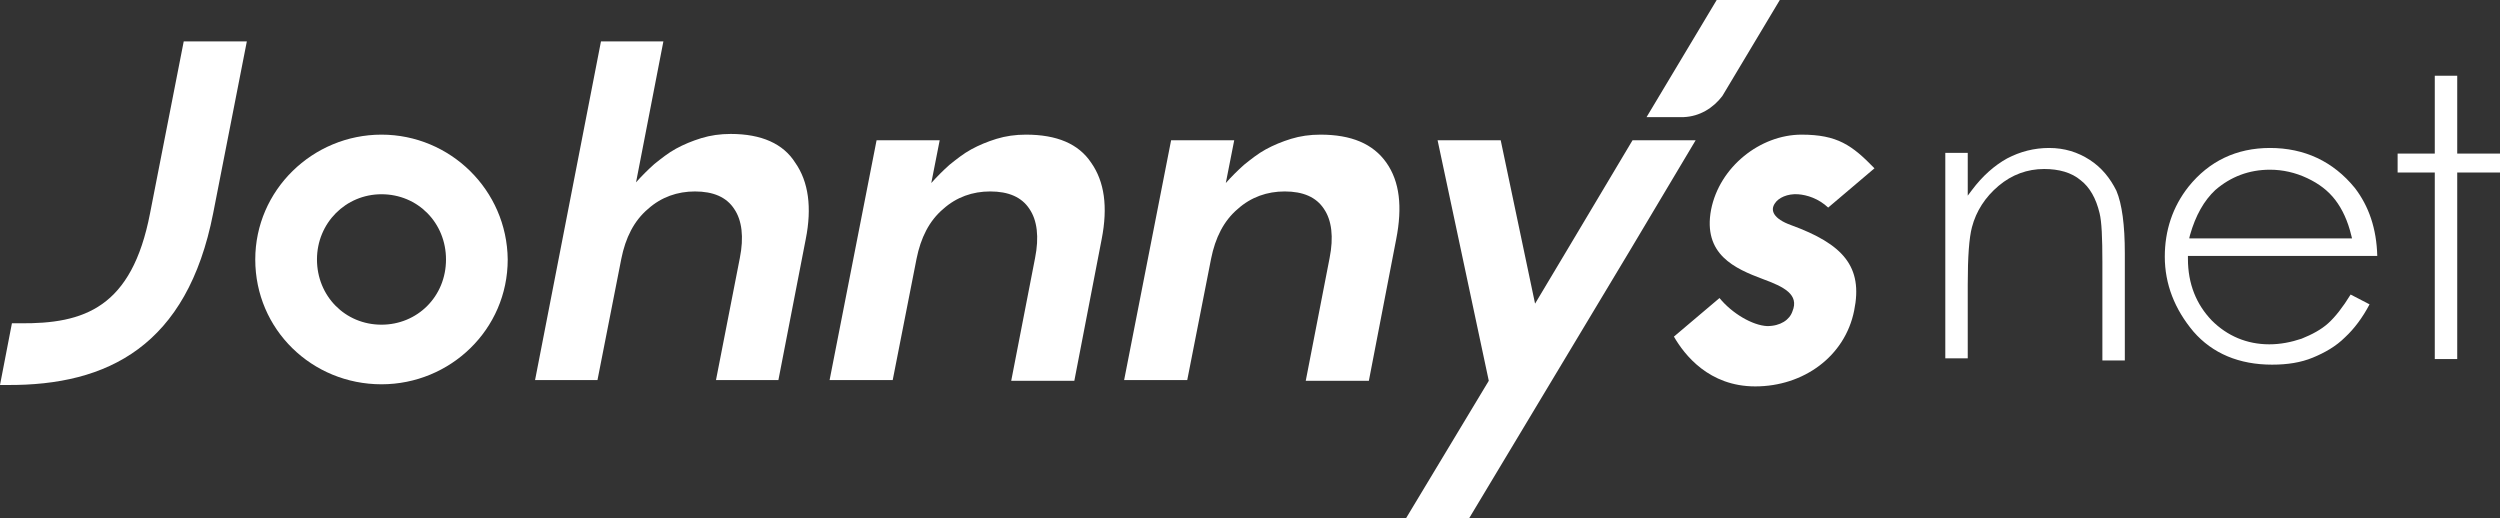
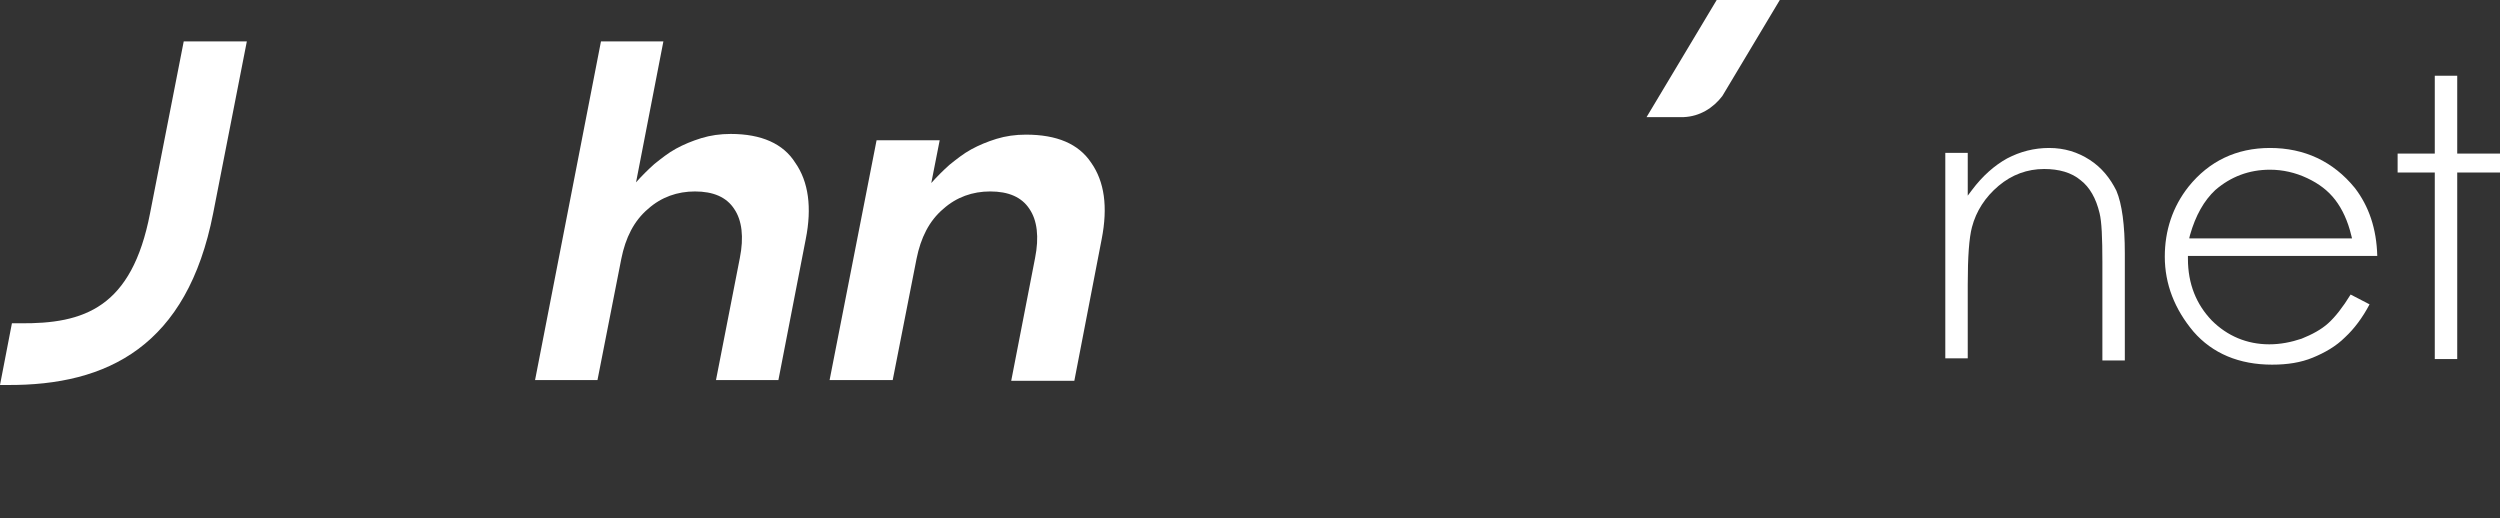
<svg xmlns="http://www.w3.org/2000/svg" version="1.1" x="0px" y="0px" viewBox="0 0 356.5 73.9" style="enable-background:new 0 0 356.5 73.9;" xml:space="preserve">
  <rect x="0" y="0" width="356.5" height="73.9" fill="#333333" stroke="none" />
  <style type="text/css">
	.st0{fill:none;}
	.st1{fill:#FFFFFF;}
</style>
  <g id="レイヤー_2">
</g>
  <g id="レイヤー_1">
    <title>logo</title>
    <g>
      <g id="XMLID_1_">
        <path id="XMLID_12_" class="st0" d="M54.4,27.7c-5.2,0-9.2,4.1-9.2,9.3s4.1,9.3,9.2,9.3c5.2,0,9.2-4.1,9.2-9.3     C63.6,31.8,59.5,27.7,54.4,27.7z" />
        <path id="XMLID_11_" class="st1" d="M26.2,5.9l-4.8,24.5C18.8,43.9,12,46.2,2.8,46.1H1.7L0,54.9h1c14.4,0.1,25.7-5.6,29.4-24.5     l4.8-24.5C35.2,5.9,26.2,5.9,26.2,5.9z" />
-         <path class="st1" d="M54.4,19.2c-9.8,0-18,7.9-18,17.8c0,10,8.1,17.8,18,17.8c9.8,0,18-7.8,18-17.8     C72.3,27.1,64.2,19.2,54.4,19.2z M54.4,46.3c-5.2,0-9.2-4.1-9.2-9.3s4.1-9.3,9.2-9.3c5.2,0,9.2,4.1,9.2,9.3     C63.6,42.3,59.5,46.3,54.4,46.3z" />
-         <path id="XMLID_7_" class="st1" d="M255.4,32.1c-2.5-0.9-3-2.1-2.3-3.1c0.5-0.8,1.8-1.4,3.3-1.3c1.3,0.1,2.9,0.6,4.3,1.9l6.6-5.6     c-3.2-3.3-5.3-4.8-10.4-4.8c-5.9,0-11.7,4.6-12.9,10.7c-1.2,6.4,3.4,8.4,7.4,9.9c3,1.1,5.2,2.2,4.2,4.6c-0.4,1.2-1.7,2.1-3.6,2.1     c-2.1-0.1-5-1.8-6.8-4l-6.5,5.5c1.5,2.6,5,7.1,11.6,7.1c6.9,0,12.8-4.3,14.1-10.8C265.7,38,262.8,34.8,255.4,32.1z" />
        <path id="XMLID_6_" class="st1" d="M104.2,19.1c-1.5,0-2.9,0.2-4.2,0.6c-1.3,0.4-2.5,0.9-3.6,1.5s-2.1,1.4-3.1,2.2     c-0.9,0.8-1.8,1.7-2.6,2.6l3.9-20.1h-8.9l-9.4,48.3h8.9l3.4-17.3c0.6-3,1.8-5.4,3.8-7.1c1.9-1.7,4.2-2.5,6.7-2.5     c2.6,0,4.5,0.8,5.6,2.5c1.1,1.6,1.4,4,0.8,7l-3.4,17.4h8.9l3.9-20.1c0.9-4.5,0.4-8.2-1.5-10.9C111.7,20.5,108.6,19.1,104.2,19.1z     " />
        <path id="XMLID_5_" class="st1" d="M146.3,19.2c-1.5,0-2.9,0.2-4.2,0.6s-2.5,0.9-3.6,1.5s-2.1,1.4-3.1,2.2     c-0.9,0.8-1.8,1.7-2.6,2.6L134,20h-9l-6.7,34.2h9l3.4-17.3c0.6-3,1.8-5.4,3.8-7.1c1.9-1.7,4.2-2.5,6.7-2.5c2.6,0,4.5,0.8,5.6,2.5     c1.1,1.6,1.4,4,0.8,7l-3.4,17.5h9l3.9-20.2c0.9-4.6,0.4-8.2-1.5-10.9C153.8,20.5,150.7,19.2,146.3,19.2z" />
-         <path id="XMLID_4_" class="st1" d="M197.7,23.2c-1.9-2.7-5-4-9.4-4c-1.5,0-2.9,0.2-4.2,0.6s-2.5,0.9-3.6,1.5s-2.1,1.4-3.1,2.2     c-0.9,0.8-1.8,1.7-2.6,2.6L176,20h-9l-6.7,34.2h9l3.4-17.3c0.6-3,1.8-5.4,3.8-7.1c1.9-1.7,4.2-2.5,6.7-2.5c2.6,0,4.5,0.8,5.6,2.5     c1.1,1.6,1.4,4,0.8,7l-3.4,17.5h9l3.9-20.2C200,29.5,199.6,25.9,197.7,23.2z" />
-         <polygon id="XMLID_3_" class="st1" points="232.8,20 223.5,35.6 218.9,43.3 214,20 205,20 212.3,54.3 200.5,73.9 209.5,73.9      232.5,35.6 241.8,20    " />
        <path id="XMLID_2_" class="st1" d="M244.8,0l-10,16.7c0,0,5.2,0,5.3,0c2.3-0.1,4.2-1.3,5.5-3L253.8,0H244.8z" />
      </g>
      <g id="XMLID_153_">
        <g id="XMLID_168_">
          <path id="XMLID_173_" class="st1" d="M298,22.8c-1.7-1.1-3.6-1.7-5.8-1.7c-2.1,0-4.1,0.5-6,1.5c-1.8,1-3.5,2.5-5,4.5l-0.6,0.8      v-6.1h-3.2v29.3h3.2V40.6c0-4,0.2-6.7,0.6-8.2c0.6-2.3,1.9-4.3,3.8-5.9s4.1-2.4,6.5-2.4c2.1,0,3.9,0.5,5.2,1.6      c1.3,1,2.2,2.6,2.7,4.7c0.3,1.2,0.4,3.5,0.4,7v14h3.2V36.1c0-4-0.4-7-1.2-8.9C300.9,25.4,299.7,23.9,298,22.8z" />
          <path id="XMLID_170_" class="st1" d="M323.7,21.1c-4.8,0-8.7,1.9-11.6,5.5c-2.3,2.9-3.4,6.3-3.4,10c0,3.9,1.4,7.5,4.1,10.7      c2.7,3.1,6.5,4.7,11.2,4.7c2.2,0,4.1-0.3,5.8-1c1.7-0.7,3.3-1.6,4.6-2.9c1.3-1.2,2.5-2.8,3.5-4.7l-2.7-1.4      c-1.1,1.8-2.2,3.2-3.2,4.1c-1,0.9-2.3,1.6-3.8,2.2c-1.5,0.5-3,0.8-4.6,0.8c-3.2,0-6-1.2-8.2-3.4c-2.2-2.3-3.4-5.2-3.4-8.8v-0.4      h27c-0.1-3.9-1.2-7.1-3.2-9.7C332.7,23,328.6,21.1,323.7,21.1z M312.2,33.9l0.1-0.4c0.8-2.8,2-4.9,3.6-6.4      c2.2-1.9,4.8-2.9,7.8-2.9c1.8,0,3.6,0.4,5.3,1.2c1.7,0.8,3,1.8,4,3.1c1,1.3,1.8,3,2.3,5.1l0.1,0.4h-23.2V33.9z" />
          <polygon id="XMLID_169_" class="st1" points="350.4,10.8 347.2,10.8 347.2,21.9 341.9,21.9 341.9,24.6 347.2,24.6 347.2,51.2       350.4,51.2 350.4,24.6 356.5,24.6 356.5,21.9 350.4,21.9     " />
        </g>
      </g>
    </g>
  </g>
</svg>